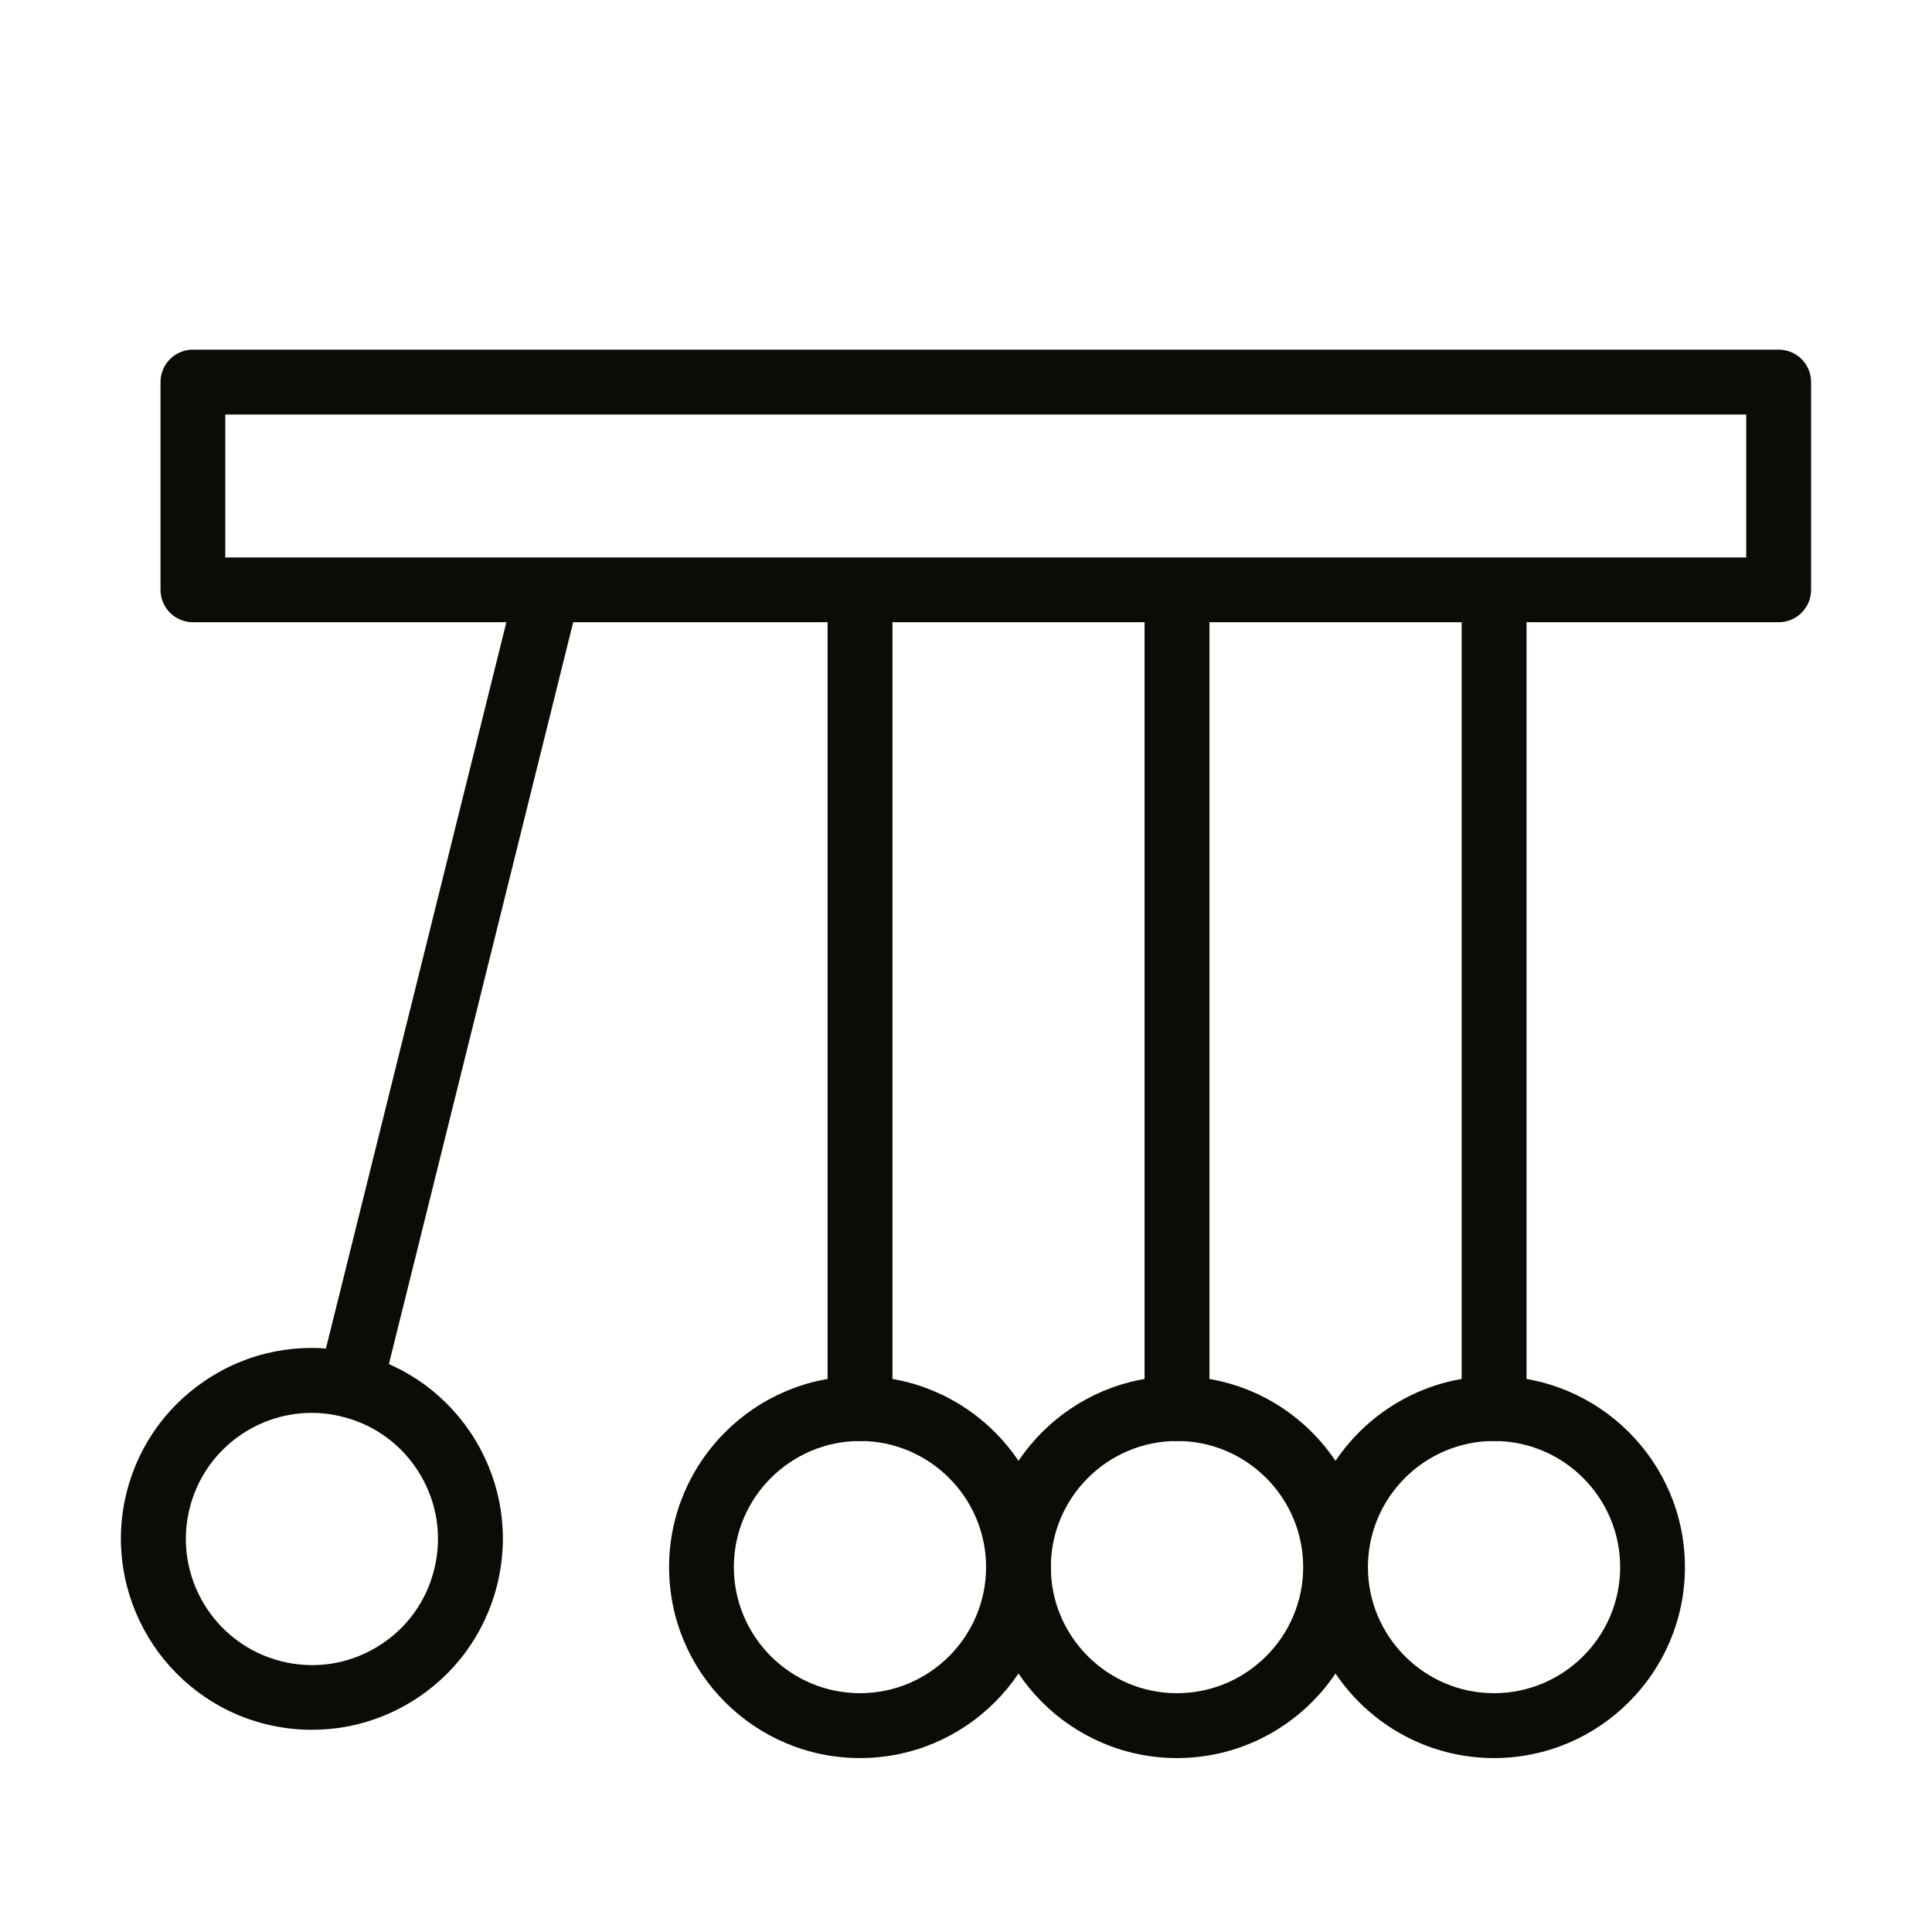
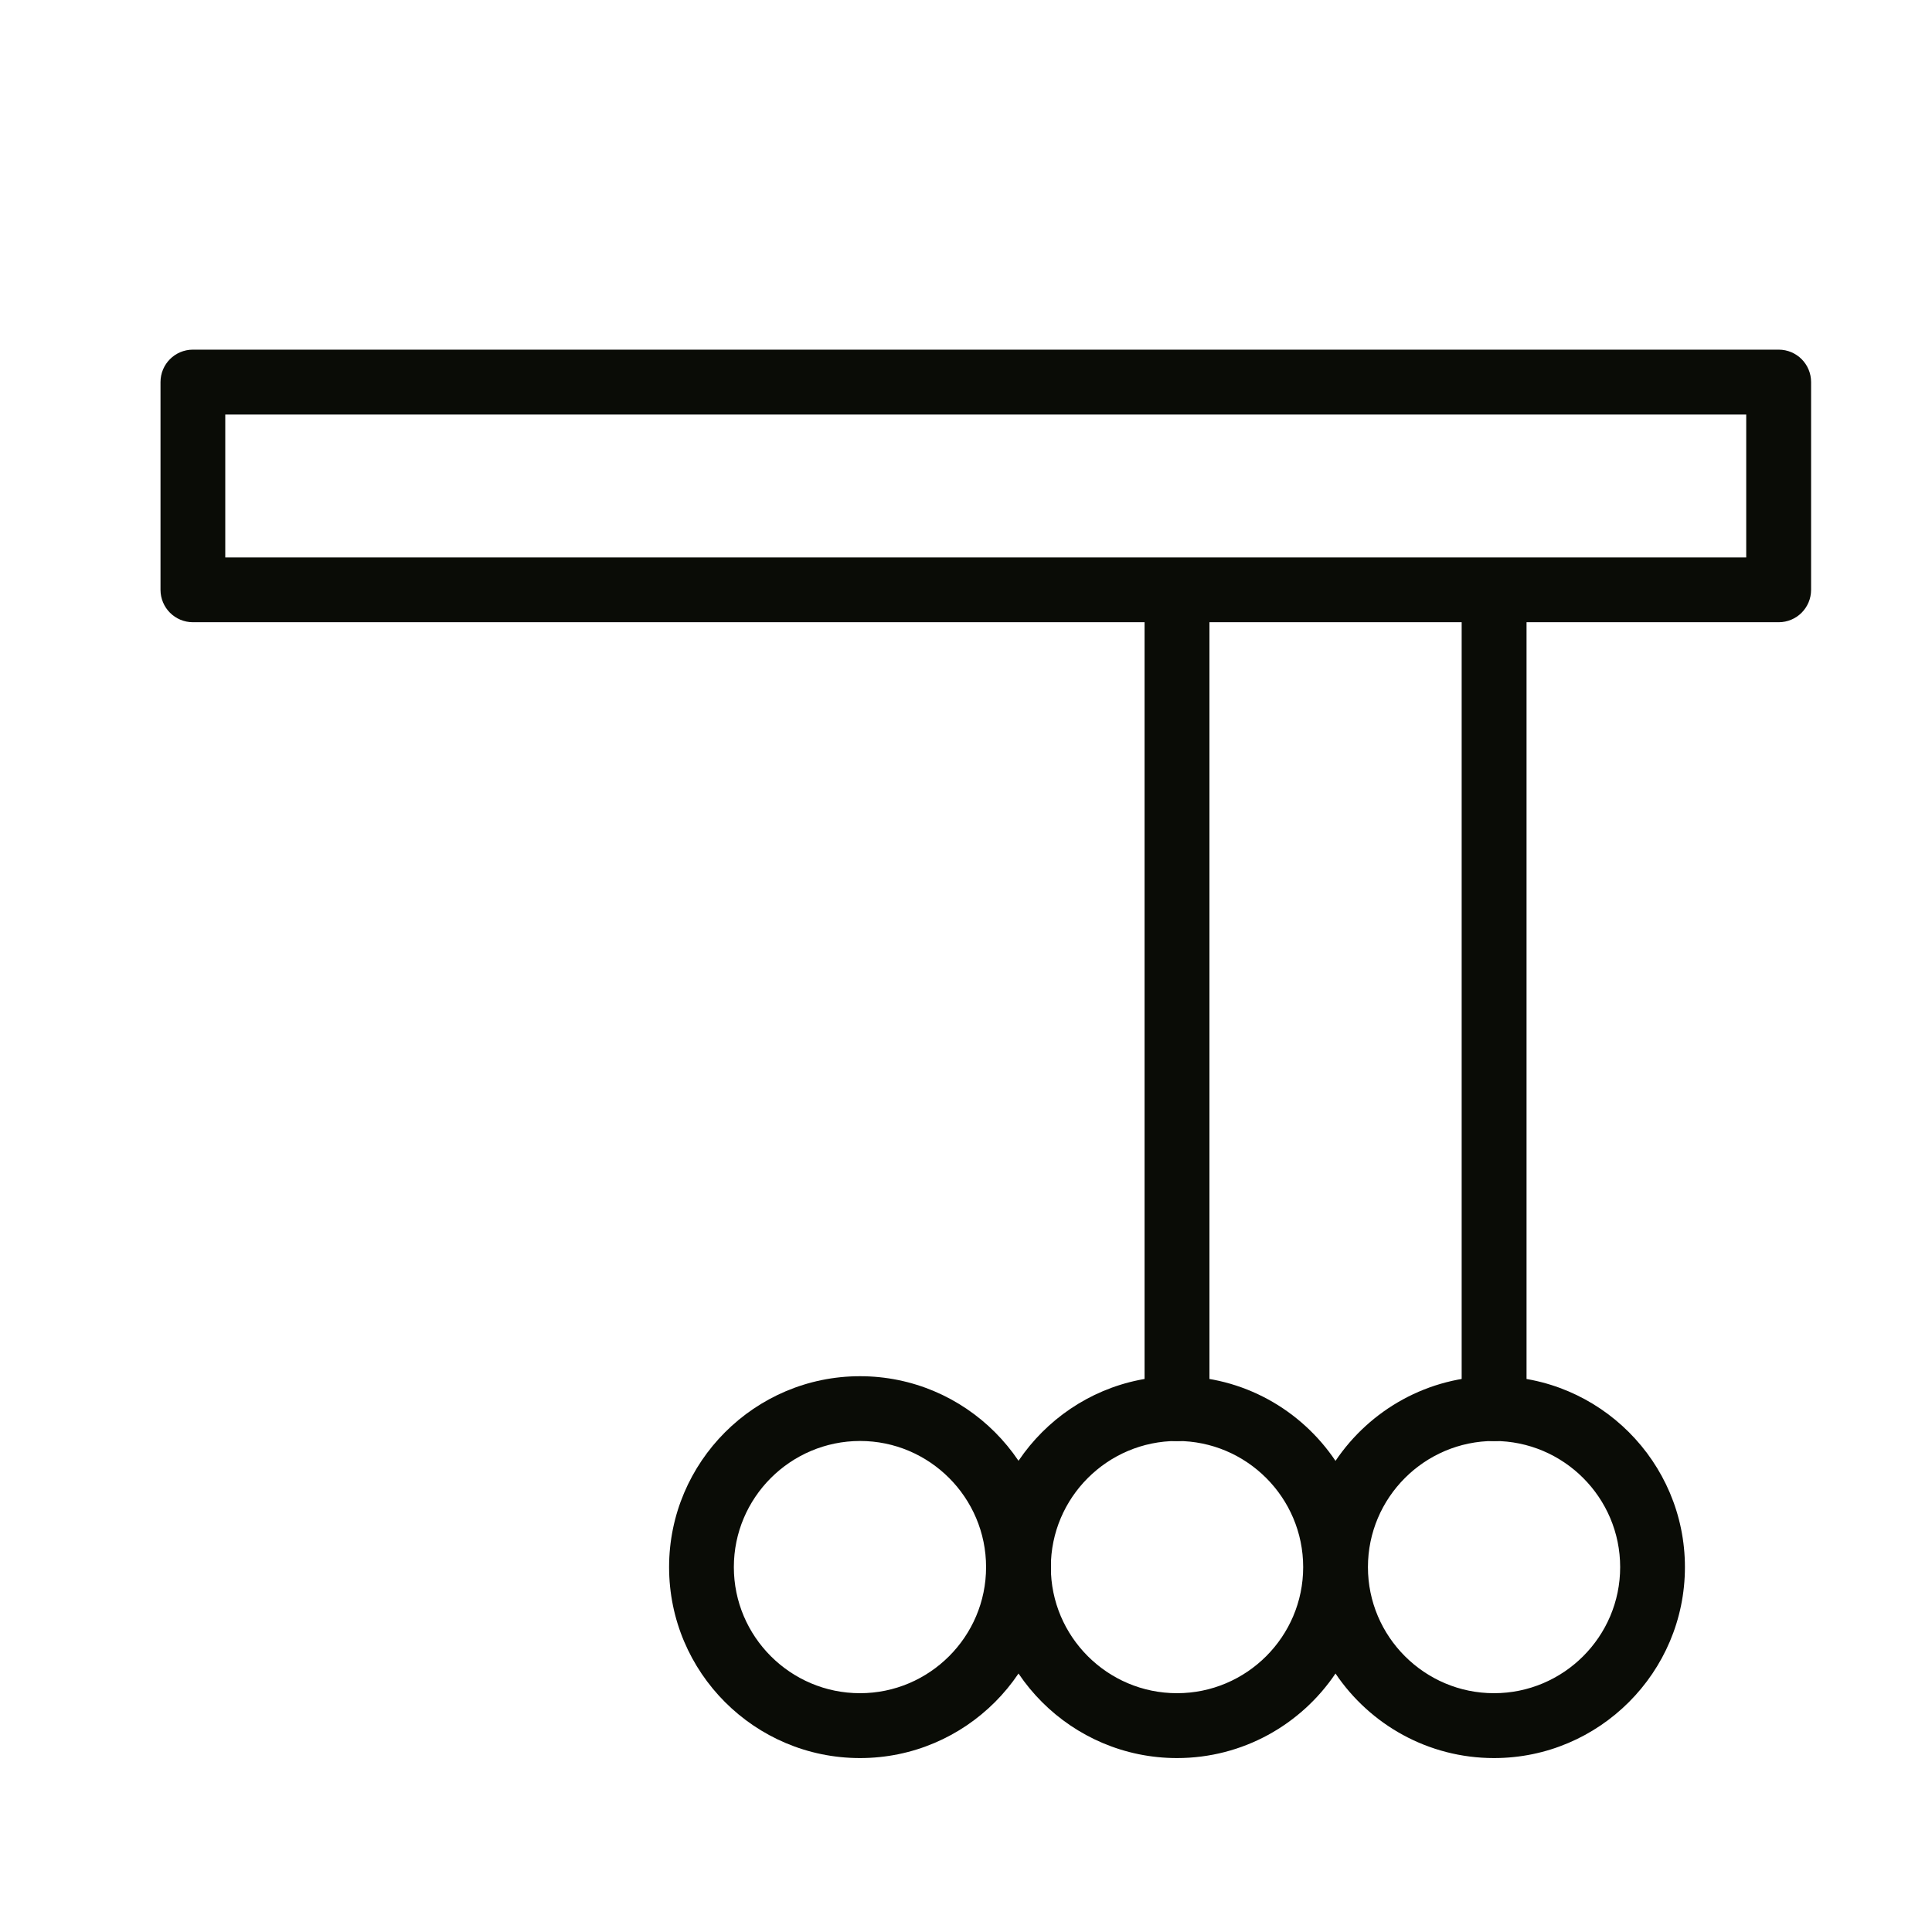
<svg xmlns="http://www.w3.org/2000/svg" id="Livello_1" x="0px" y="0px" viewBox="0 0 172.73 172.73" style="enable-background:new 0 0 172.73 172.73;" xml:space="preserve">
  <style type="text/css">
	.st0{fill:#18324B;}
	
		.st1{fill:none;stroke:#18324B;stroke-width:4;stroke-linecap:round;stroke-linejoin:round;stroke-miterlimit:10;stroke-dasharray:278.385,13.065,1.005,12.06;}
	.st2{fill:#FFFFFF;}
	.st3{fill:#18324B;stroke:#18324B;stroke-width:5;stroke-linecap:round;stroke-miterlimit:10;}
	.st4{fill:#91D1D8;}
	.st5{fill:#0A0C06;}
	.st6{fill:#0A0C06;stroke:#FFFFFF;stroke-width:2;stroke-miterlimit:10;}
	.st7{fill:#0A0C06;stroke:#FFFFFF;stroke-miterlimit:10;}
</style>
  <g>
    <path class="st5" d="M88.16,140.11c0-9.41,7.66-17.07,17.07-17.07c5.9,0,11.1,3,14.17,7.57c3.07-4.56,8.28-7.57,14.17-7.57   c9.41,0,17.07,7.66,17.07,17.07c0,9.41-7.66,17.07-17.07,17.07c-5.89,0-11.1-3-14.17-7.56c-3.07,4.56-8.28,7.56-14.17,7.56   C95.82,157.18,88.16,149.53,88.16,140.11z M93.95,140.11c0,6.21,5.06,11.27,11.28,11.27c6.22,0,11.28-5.06,11.28-11.27   c0-6.22-5.06-11.28-11.28-11.28C99.01,128.84,93.95,133.89,93.95,140.11z M122.3,140.11c0,6.21,5.06,11.27,11.27,11.27   c6.22,0,11.28-5.06,11.28-11.27c0-6.22-5.06-11.28-11.28-11.28C127.36,128.84,122.3,133.89,122.3,140.11z" />
  </g>
  <g>
    <path class="st5" d="M102.33,125.94V54.47c0-1.6,1.29-2.9,2.9-2.9s2.9,1.29,2.9,2.9v71.47c0,1.6-1.29,2.9-2.9,2.9   S102.33,127.54,102.33,125.94z M130.68,125.94V54.47c0-1.6,1.29-2.9,2.9-2.9s2.9,1.29,2.9,2.9v71.47c0,1.6-1.29,2.9-2.9,2.9   S130.68,127.54,130.68,125.94z" />
  </g>
  <g>
    <path class="st5" d="M59.82,140.11c0-9.41,7.66-17.07,17.07-17.07s17.07,7.66,17.07,17.07c0,9.41-7.65,17.07-17.07,17.07   S59.82,149.53,59.82,140.11z M65.61,140.11c0,6.21,5.06,11.27,11.28,11.27c6.21,0,11.27-5.06,11.27-11.27   c0-6.22-5.06-11.28-11.27-11.28C70.67,128.84,65.61,133.89,65.61,140.11z" />
  </g>
  <g>
-     <path class="st5" d="M76.89,128.84c1.6,0,2.9-1.29,2.9-2.9V54.47c0-1.6-1.29-2.9-2.9-2.9s-2.9,1.29-2.9,2.9v71.47   C73.99,127.54,75.28,128.84,76.89,128.84z" />
-   </g>
+     </g>
  <g>
-     <path class="st5" d="M23.77,154.15c-9.13-2.27-14.72-11.55-12.46-20.68c1.1-4.42,3.86-8.15,7.77-10.51   c3.9-2.36,8.49-3.02,12.92-1.95c4.42,1.1,8.15,3.86,10.51,7.76c2.35,3.91,3.04,8.5,1.94,12.92c-1.1,4.42-3.86,8.16-7.76,10.51   c-2.69,1.62-5.71,2.45-8.77,2.45C26.54,154.66,25.15,154.49,23.77,154.15z M16.95,134.87c-1.5,6.03,2.19,12.16,8.22,13.66   c2.91,0.73,5.95,0.28,8.53-1.28c2.58-1.55,4.4-4.02,5.12-6.94c0.73-2.92,0.27-5.95-1.28-8.53c-1.56-2.58-4.02-4.4-6.94-5.12   c-0.91-0.23-1.82-0.34-2.72-0.34C22.83,126.31,18.22,129.74,16.95,134.87z" />
-   </g>
+     </g>
  <g>
-     <path class="st5" d="M31.31,126.73c1.3,0,2.48-0.88,2.82-2.2l17.23-69.36c0.38-1.56-0.57-3.12-2.12-3.51   c-1.57-0.38-3.12,0.57-3.51,2.12l-17.23,69.36c-0.38,1.56,0.57,3.12,2.12,3.51C30.84,126.7,31.08,126.73,31.31,126.73z" />
-   </g>
+     </g>
  <g>
    <path class="st5" d="M14.35,52.73V34.16c0-1.6,1.29-2.9,2.9-2.9h141.77c1.6,0,2.9,1.29,2.9,2.9v18.57c0,1.6-1.29,2.9-2.9,2.9H17.25   C15.64,55.63,14.35,54.33,14.35,52.73z M156.12,37.06H20.14v12.78h135.98V37.06z" />
  </g>
</svg>